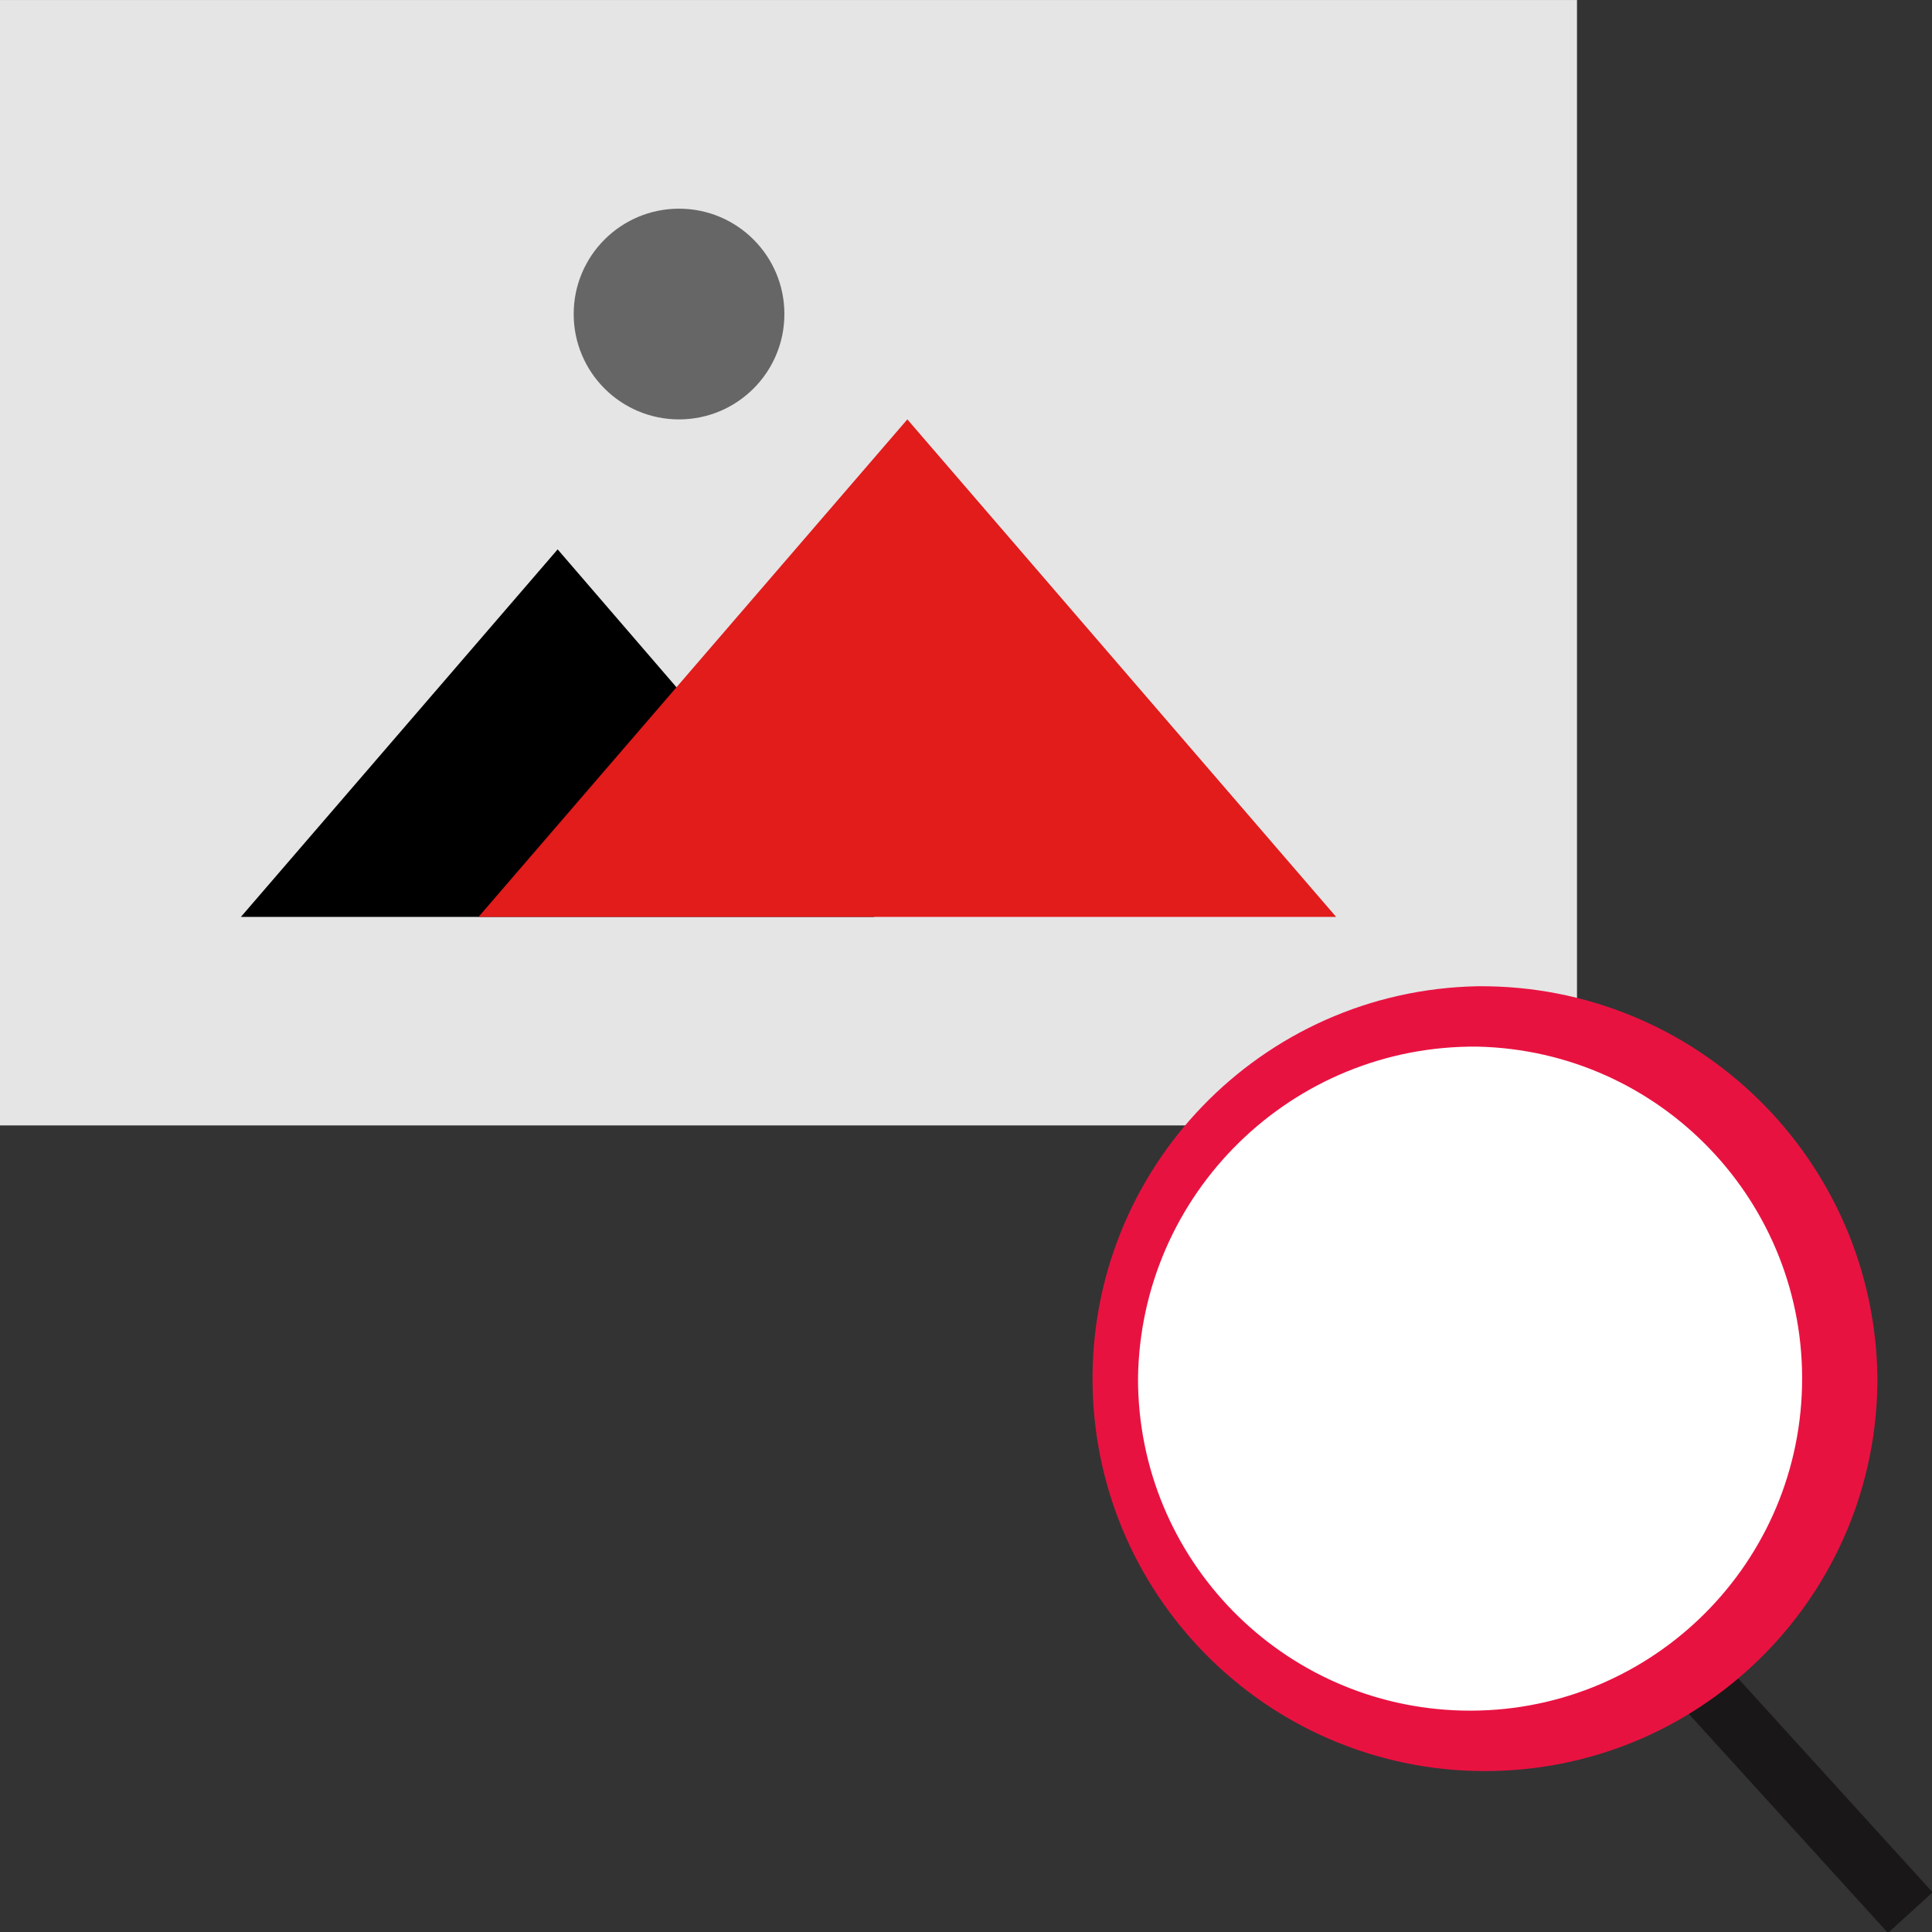
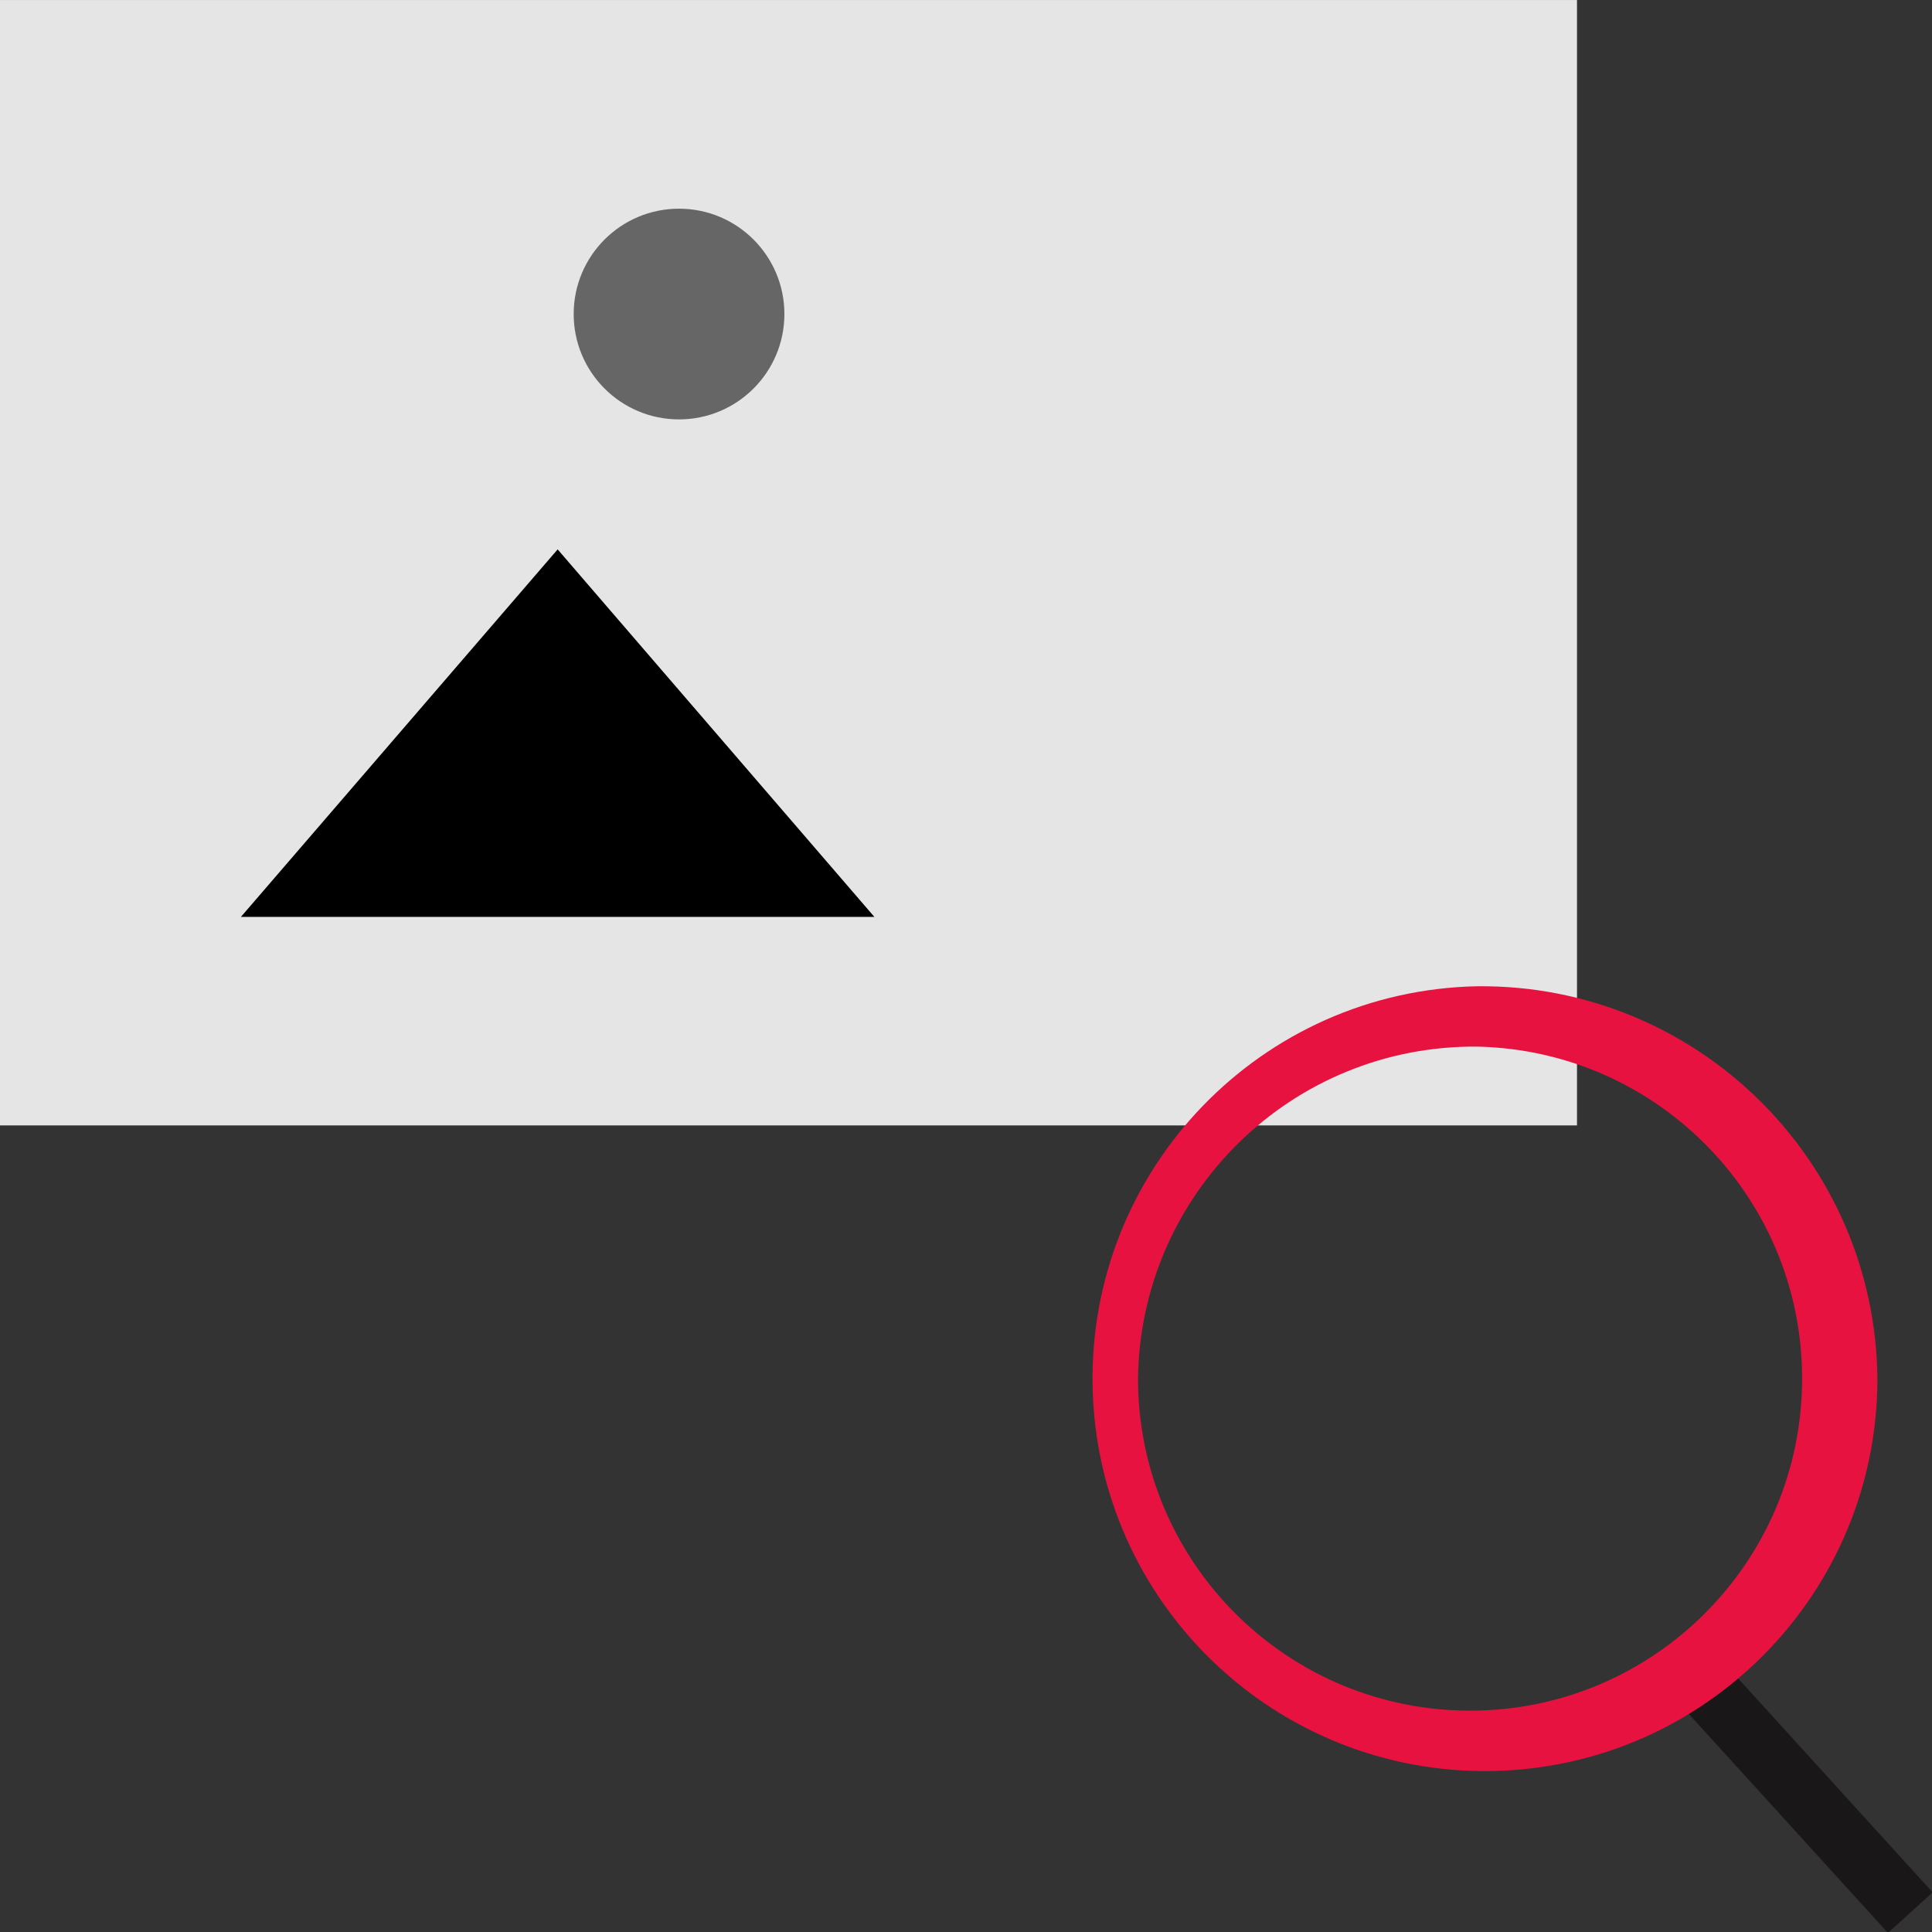
<svg xmlns="http://www.w3.org/2000/svg" version="1.1" id="Layer_1" viewBox="0 0 511.978 511.978" xml:space="preserve">
  <rect x="0" y="0" width="511.978" height="511.978" fill="#333333" stroke="none" />
  <rect y="0.008" style="fill:#E5E5E5;" width="417.9" height="298.226" />
  <polygon points="63.837,242.98 147.777,145.585 231.709,242.98 " />
-   <polygon style="fill:#E21B1B;" points="126.81,242.98 240.445,111.139 354.079,242.98 " />
  <circle style="fill:#666666;" cx="179.944" cy="83.22" r="27.919" />
  <rect x="466.908" y="426.054" transform="matrix(0.74 -0.673 0.673 0.74 -194.249 442.659)" style="fill:#1A1718;" width="15.992" height="92.591" />
-   <path style="fill:#FFFFFF;" d="M391.542,461.322c-53.006-1.088-95.092-44.942-93.996-97.947  c1.088-53.006,44.942-95.092,97.947-93.996c52.23,1.072,94.012,43.718,94.02,95.956C488.905,418.86,445.083,461.802,391.542,461.322  z" />
  <path style="fill:#E81241;" d="M391.542,277.355c48.59,1.088,87.092,41.366,85.996,89.948c-1.088,48.59-41.366,87.092-89.948,85.996  c-47.806-1.072-86.004-40.134-86.02-87.948C302.178,316.233,342.424,276.867,391.542,277.355 M391.542,261.356  c-57.421,1.088-103.091,48.526-102.003,105.955c1.088,57.421,48.526,103.091,105.955,102.003  c56.645-1.08,102.011-47.302,102.019-103.955C496.961,307.369,449.523,260.812,391.542,261.356z" />
</svg>